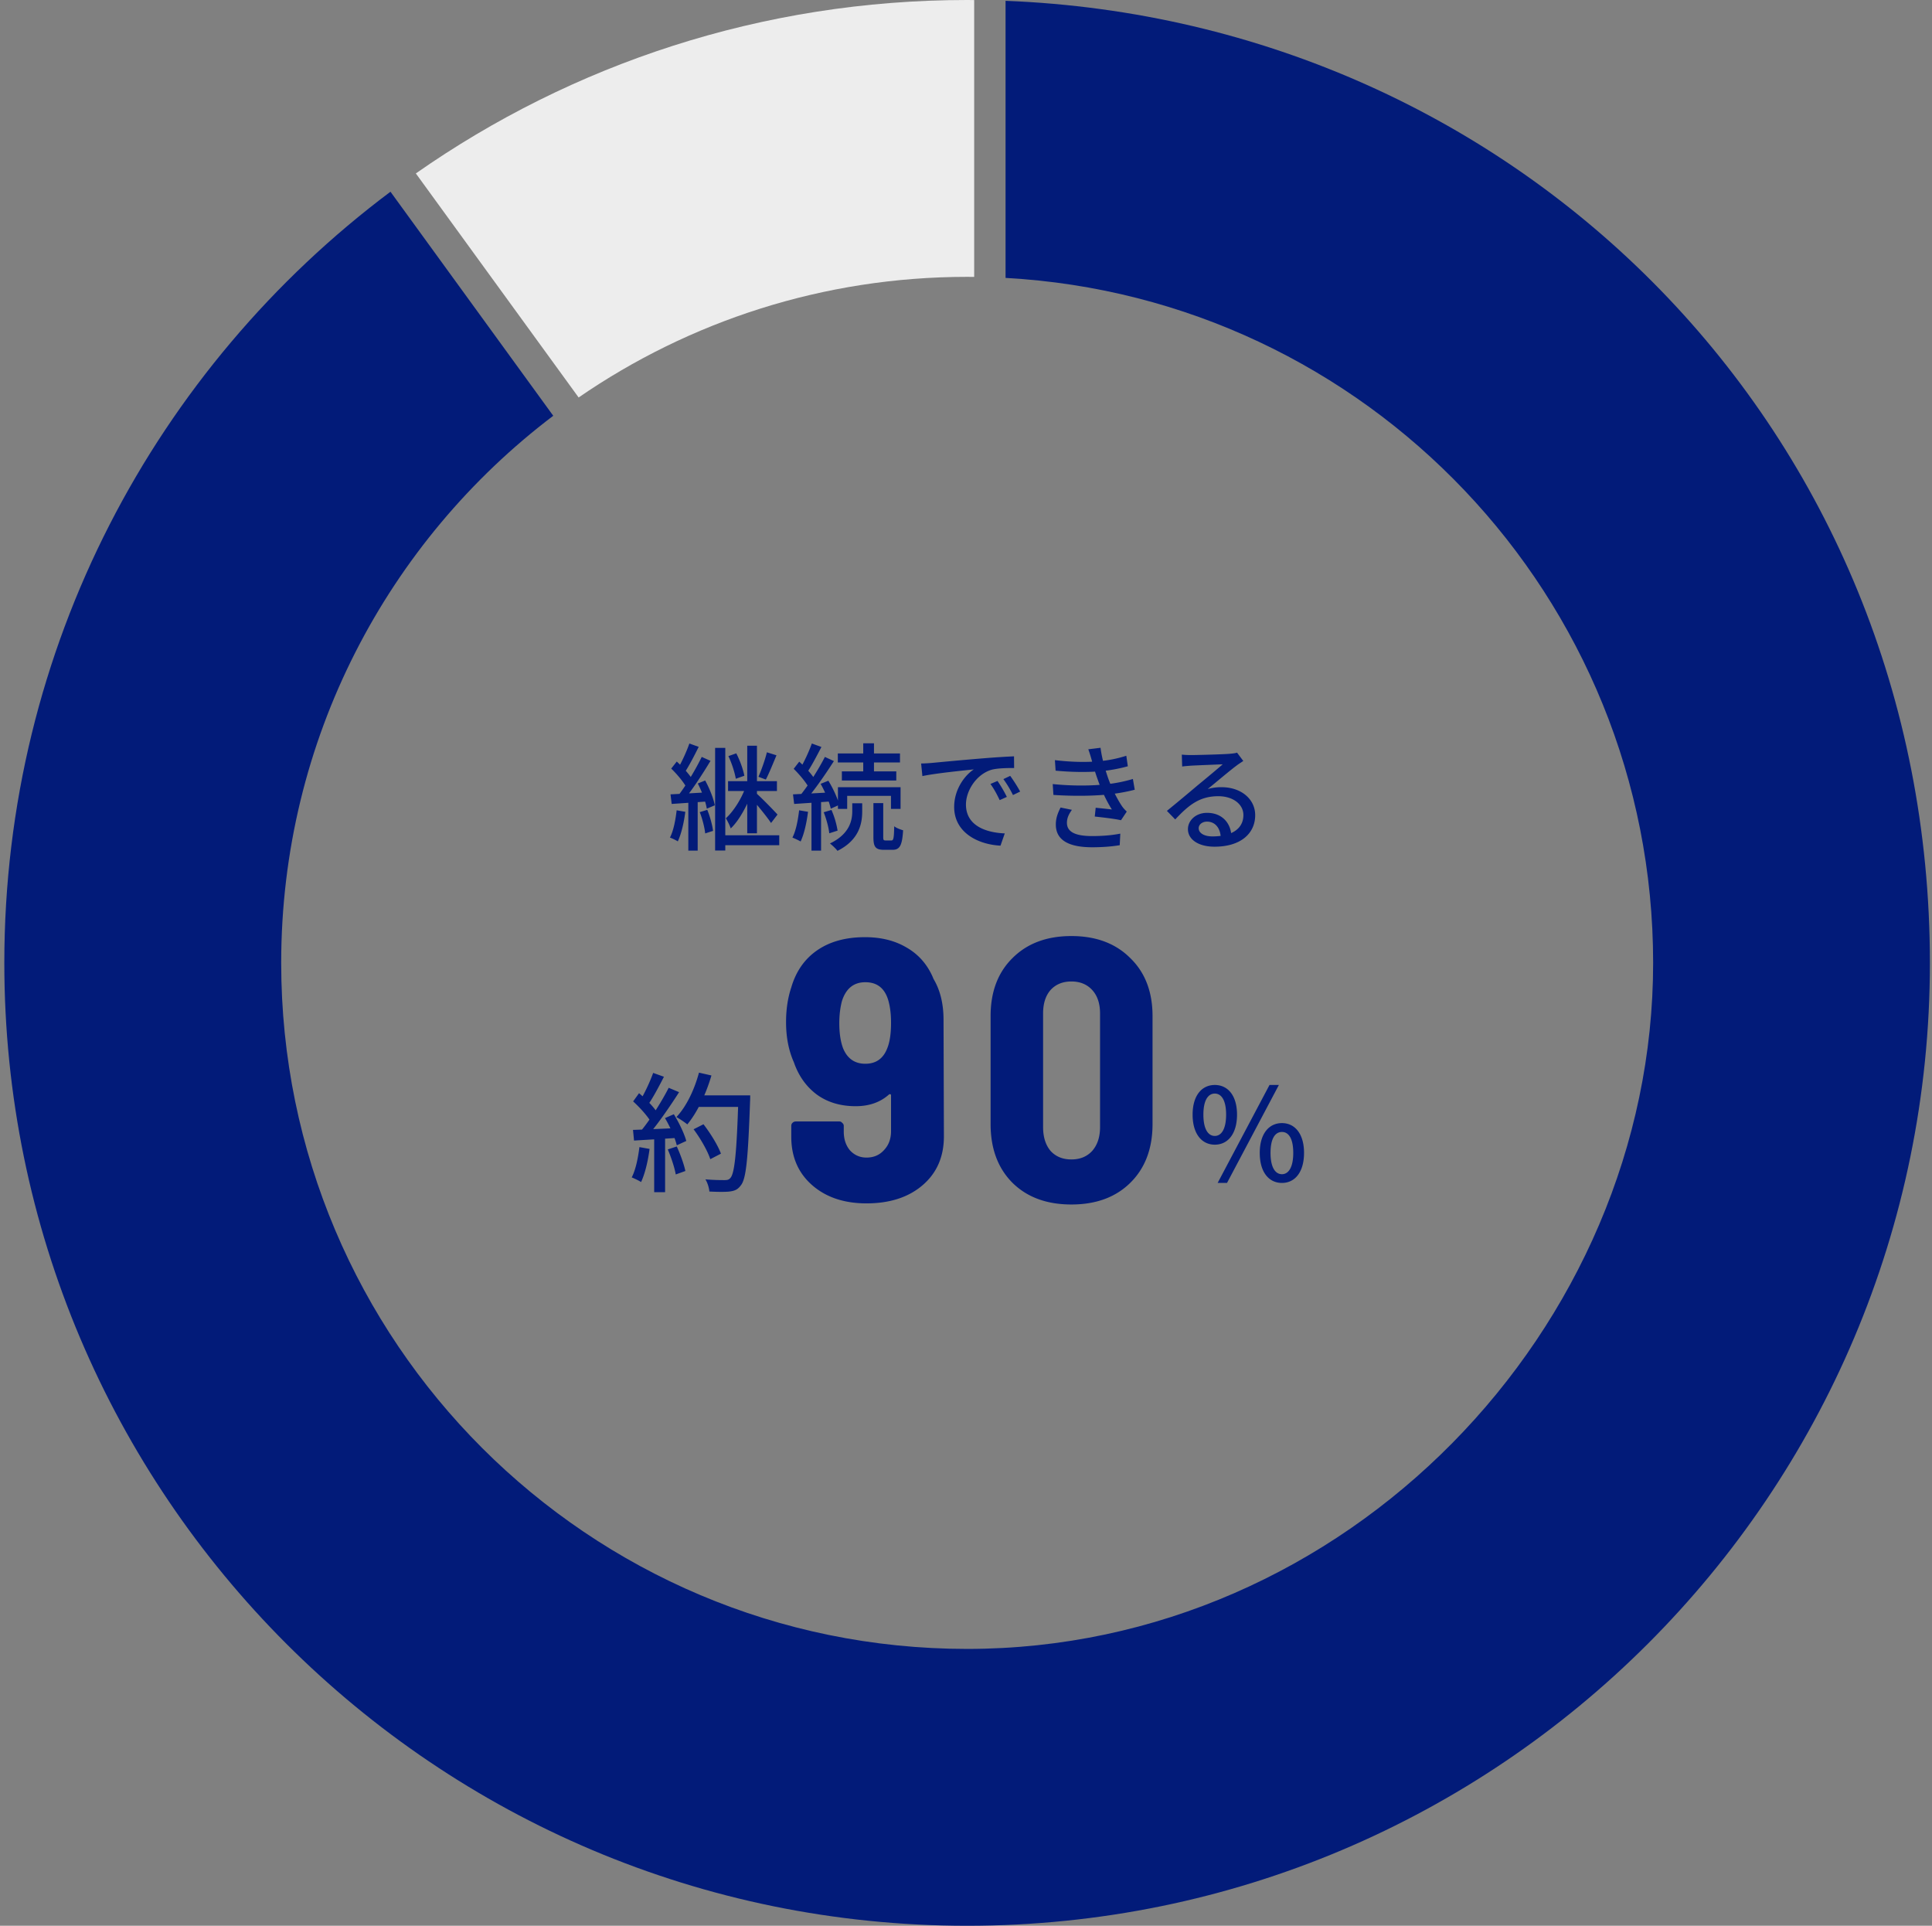
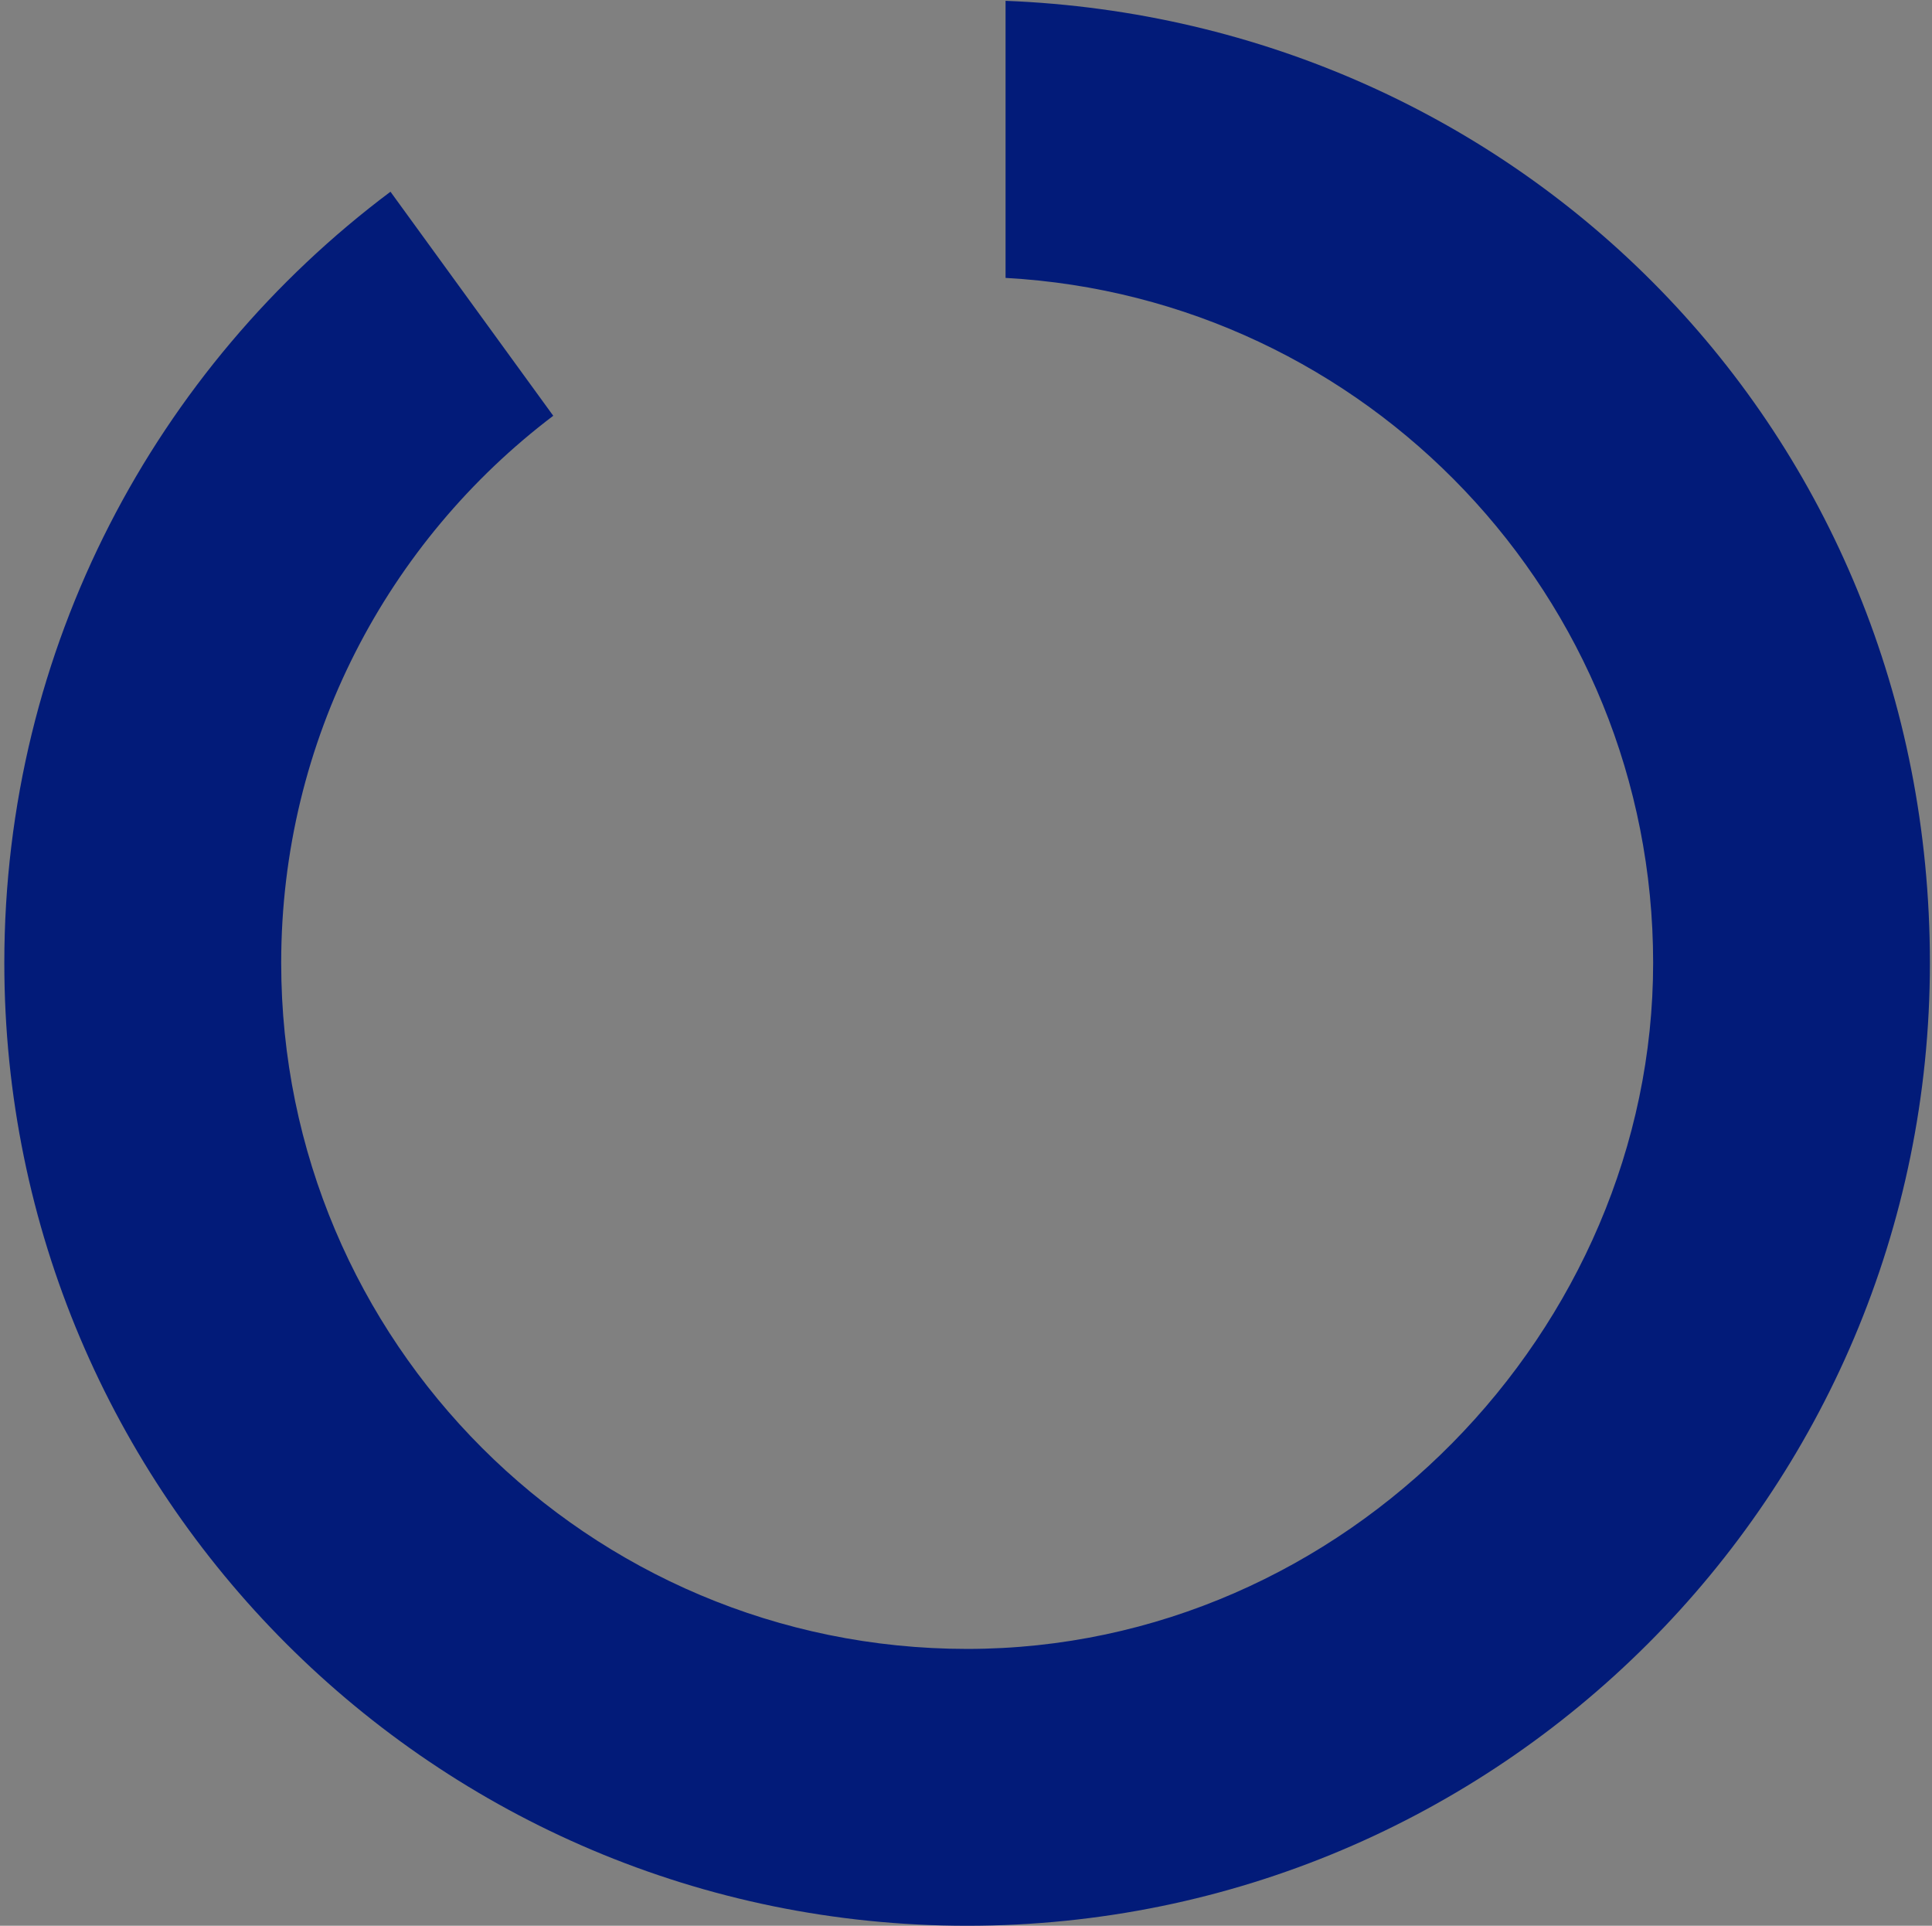
<svg xmlns="http://www.w3.org/2000/svg" width="301" height="300" fill="none">
  <rect width="100%" height="100%" fill="#808080" stroke="none" />
  <g clip-path="url(#a)">
    <path d="M156.663.127v43.166C212.904 46.396 257.554 92.978 257.554 150c0 57.022-47.85 106.872-106.872 106.872-59.023 0-106.873-47.85-106.873-106.872 0-34.805 16.637-65.716 42.386-85.23l-25.36-34.903C24.306 57.237.673 100.852.673 150c0 82.84 67.16 150 150 150s150-67.16 150-150S236.732 3.269 156.663.127Z" fill="#021B79" />
-     <path d="M150.671 43.128c.371 0 .742.01 1.103.01V.01c-.371 0-.732-.01-1.103-.01-31.945 0-61.559 9.992-85.884 27.018l25.36 34.902c17.212-11.845 38.063-18.792 60.534-18.792h-.01Z" fill="#EDEDED" />
  </g>
-   <path d="M111.414 116.51h1.584v15.984h-1.584V116.51Zm5.004-.342h1.512v13.644h-1.512v-13.644Zm3.06 1.026 1.494.468c-.54 1.296-1.152 2.808-1.656 3.78l-1.152-.432c.45-1.026 1.044-2.682 1.314-3.816Zm-5.994.594 1.224-.432c.576 1.098 1.08 2.538 1.26 3.492l-1.332.468c-.162-.972-.63-2.43-1.152-3.528Zm-.054 3.906h7.614v1.53h-7.614v-1.53Zm-1.08 8.424h9.054v1.548h-9.054v-1.548Zm3.834-7.578 1.134.486c-.738 2.124-2.07 4.716-3.474 6.03-.144-.468-.504-1.17-.756-1.584 1.224-1.098 2.52-3.186 3.096-4.932Zm1.584.99c.648.522 2.88 2.808 3.366 3.366l-1.008 1.314c-.63-.972-2.412-3.132-3.168-3.96l.81-.72Zm-10.368-7.704 1.458.522c-.684 1.368-1.512 2.97-2.178 3.978l-1.134-.468c.63-1.062 1.44-2.808 1.854-4.032Zm1.926 2.088 1.368.612c-1.206 2.016-2.862 4.554-4.158 6.102l-.99-.54c1.278-1.602 2.862-4.266 3.78-6.174Zm-4.752 1.818.864-1.098c.936.864 2.034 2.07 2.484 2.88l-.918 1.26c-.432-.864-1.494-2.142-2.43-3.042Zm4.14 2.322 1.152-.468c.666 1.224 1.314 2.826 1.494 3.87l-1.242.522c-.162-1.026-.756-2.682-1.404-3.924Zm-4.248 1.692a628.37 628.37 0 0 0 5.832-.324l.018 1.422c-2.016.144-4.086.288-5.67.396l-.18-1.494Zm4.554 2.772 1.17-.36c.432 1.044.792 2.394.9 3.276l-1.224.396c-.09-.9-.432-2.268-.846-3.312Zm-3.6-.288 1.35.234c-.216 1.71-.63 3.456-1.17 4.608-.27-.18-.882-.468-1.224-.594.558-1.08.864-2.7 1.044-4.248Zm1.818-1.764h1.458v8.046h-1.458v-8.046Zm27.252-8.676h1.674v5.076h-1.674v-5.076Zm-3.96 1.584h9.684v1.404h-9.684v-1.404Zm.63 2.79h8.478v1.422h-8.478v-1.422Zm-.612 2.466h9.756v3.384h-1.494v-2.034h-6.822v2.034h-1.44v-3.384Zm5.526 2.484h1.53v5.274c0 .468.054.54.378.54h.9c.306 0 .396-.288.432-2.214.306.27.954.504 1.386.63-.144 2.412-.54 3.042-1.656 3.042h-1.314c-1.35 0-1.656-.468-1.656-1.998v-5.274Zm-3.294.018h1.548v1.278c0 1.818-.432 4.428-3.852 6.138-.252-.342-.792-.846-1.17-1.152 3.114-1.494 3.474-3.654 3.474-5.04v-1.224Zm-6.3-9.306 1.494.54c-.702 1.35-1.548 2.97-2.232 3.978l-1.152-.486c.648-1.062 1.458-2.808 1.89-4.032Zm2.034 2.088 1.404.648c-1.278 1.998-3.024 4.536-4.392 6.084l-1.008-.558c1.35-1.602 3.024-4.266 3.996-6.174Zm-4.86 1.854.864-1.116c.954.864 2.052 2.052 2.502 2.898l-.936 1.278c-.432-.864-1.494-2.142-2.43-3.06Zm4.194 2.34 1.206-.486c.738 1.188 1.458 2.754 1.692 3.762l-1.314.594c-.216-1.026-.882-2.646-1.584-3.87Zm-4.302 1.638c1.584-.072 3.87-.198 6.12-.324l.018 1.404c-2.124.162-4.302.306-5.958.414l-.18-1.494Zm4.788 2.79 1.206-.36a13.36 13.36 0 0 1 .954 3.222l-1.296.414c-.09-.882-.45-2.232-.864-3.276Zm-3.834-.306 1.386.234c-.216 1.728-.612 3.474-1.152 4.626-.288-.18-.936-.468-1.278-.612.558-1.08.864-2.7 1.044-4.248Zm1.926-1.764h1.494v8.046h-1.494v-8.046Zm17.082-5.526a24.476 24.476 0 0 0 1.674-.09c1.314-.126 4.536-.432 7.83-.702 1.926-.162 3.726-.27 4.968-.324l.018 1.818c-1.008 0-2.574.018-3.51.27-2.394.72-3.996 3.276-3.996 5.418 0 3.276 3.06 4.374 6.048 4.5l-.666 1.908c-3.528-.18-7.218-2.052-7.218-6.03 0-2.7 1.602-4.896 3.06-5.85-1.818.198-6.012.612-8.01 1.044l-.198-1.962Zm11.898 2.718a20.5 20.5 0 0 1 1.458 2.484l-1.116.504c-.432-.918-.882-1.746-1.44-2.52l1.098-.468Zm1.98-.792c.45.612 1.152 1.692 1.548 2.448l-1.116.54a16.82 16.82 0 0 0-1.494-2.484l1.062-.504Zm6.966-2.448c2.556.306 4.842.342 6.714.18a19.343 19.343 0 0 0 4.41-.864l.234 1.638a24.044 24.044 0 0 1-4.266.774c-1.836.162-4.338.162-6.984-.09l-.108-1.638Zm-.342 3.726c3.15.324 6.156.27 8.28.036 1.818-.18 3.222-.54 4.212-.828l.288 1.674c-1.026.27-2.376.54-3.852.702-2.25.27-5.652.324-8.82.108l-.108-1.692Zm6.102-3.636a22.563 22.563 0 0 0-.558-1.782l1.908-.234c.198 1.602.702 3.312 1.152 4.644.468 1.332 1.296 3.132 2.196 4.464.216.306.45.558.738.828l-.9 1.35c-1.008-.234-2.808-.432-4.086-.576l.144-1.368c.882.09 1.962.198 2.52.27-.99-1.584-1.71-3.24-2.196-4.644a31.768 31.768 0 0 1-.918-2.952Zm-3.114 7.65c-.432.612-.774 1.224-.774 2.016 0 1.422 1.296 2.07 3.924 2.07 1.692 0 3.096-.126 4.392-.378l-.09 1.8c-1.26.216-2.772.324-4.284.324-3.546 0-5.634-1.044-5.67-3.474-.018-1.08.324-1.89.738-2.718l1.764.36Zm17.126-8.604c.45.054 1.008.072 1.422.072.954 0 5.04-.108 6.03-.198.63-.054.954-.108 1.152-.18l.972 1.296c-.36.252-.756.486-1.116.774-.936.684-3.132 2.556-4.428 3.6a7.596 7.596 0 0 1 2.16-.288c3.024 0 5.238 1.836 5.238 4.356 0 2.88-2.286 4.914-6.336 4.914-2.466 0-4.14-1.098-4.14-2.736 0-1.332 1.206-2.538 2.97-2.538 2.43 0 3.708 1.674 3.798 3.564l-1.656.252c-.072-1.44-.864-2.448-2.142-2.448-.756 0-1.296.468-1.296 1.026 0 .774.882 1.278 2.142 1.278 3.06 0 4.824-1.224 4.824-3.33 0-1.71-1.656-2.934-3.906-2.934-2.898 0-4.59 1.35-6.714 3.618l-1.296-1.332a341.047 341.047 0 0 0 4.698-3.906c1.008-.828 3.096-2.556 3.996-3.348-.936.036-4.05.162-5.004.216-.432.036-.918.072-1.314.126l-.054-1.854ZM108.06 175.92l1.54-.78c1.08 1.4 2.26 3.3 2.72 4.58l-1.66.86c-.4-1.26-1.52-3.22-2.6-4.66Zm.36-5.28h7.42v1.8h-7.42v-1.8Zm6.62 0h1.84s0 .68-.02.92c-.32 8.94-.6 12.08-1.44 13.1-.5.68-.98.86-1.78.96-.7.08-1.92.06-3.12 0-.04-.54-.28-1.36-.62-1.9 1.3.12 2.5.12 3 .12.42 0 .66-.06.88-.32.68-.7 1-4.04 1.26-12.48v-.4Zm-6.14-3.54 1.94.44c-.86 2.94-2.24 5.8-3.76 7.62-.38-.32-1.22-.88-1.7-1.14 1.56-1.64 2.8-4.26 3.52-6.92Zm-7.14.04 1.68.6c-.78 1.52-1.72 3.3-2.5 4.4l-1.3-.54c.74-1.18 1.64-3.1 2.12-4.46Zm2.42 2.32 1.62.68c-1.44 2.26-3.4 5.1-4.92 6.82l-1.18-.6c1.54-1.8 3.4-4.78 4.48-6.9Zm-5.54 2.12.92-1.28c1.1.92 2.36 2.22 2.88 3.1l-.98 1.46c-.52-.94-1.76-2.32-2.82-3.28Zm4.96 2.6 1.38-.6c.82 1.32 1.64 3.04 1.94 4.16l-1.48.68c-.26-1.12-1.04-2.9-1.84-4.24Zm-4.98 1.84c1.82-.06 4.52-.18 7.18-.3v1.52c-2.52.18-5.1.32-7.02.44l-.16-1.66Zm5.42 3.04 1.4-.46c.56 1.22 1.12 2.78 1.34 3.82l-1.5.54c-.18-1.06-.72-2.68-1.24-3.9Zm-4.42-.36 1.58.28c-.24 1.9-.72 3.88-1.32 5.16-.34-.22-1.06-.56-1.46-.72.62-1.2.98-2.98 1.2-4.72Zm2.3-1.9h1.7v8.92h-1.7v-8.92ZM147.058 177.024c0 3.171-1.102 5.703-3.306 7.598-2.204 1.895-5.123 2.842-8.758 2.842-3.48 0-6.302-.947-8.468-2.842-2.165-1.895-3.248-4.408-3.248-7.54V175.4c0-.193.058-.348.174-.464a.721.721 0 0 1 .522-.232h6.786a.55.55 0 0 1 .464.232.55.55 0 0 1 .232.464v.87c0 1.199.329 2.185.986 2.958.696.735 1.547 1.102 2.552 1.102 1.122 0 2.03-.387 2.726-1.16.735-.773 1.102-1.759 1.102-2.958v-5.568c0-.116-.038-.174-.116-.174-.077-.039-.154-.019-.232.058-1.353 1.199-3.074 1.798-5.162 1.798-2.358 0-4.369-.599-6.032-1.798-1.662-1.237-2.861-2.919-3.596-5.046-.812-1.817-1.218-3.905-1.218-6.264 0-1.972.271-3.77.812-5.394.735-2.513 2.088-4.447 4.06-5.8 1.972-1.353 4.447-2.03 7.424-2.03 2.514 0 4.679.541 6.496 1.624 1.818 1.044 3.171 2.571 4.06 4.582l.116.29c1.044 1.74 1.566 3.867 1.566 6.38l.058 18.154Zm-12.238-11.31c1.663 0 2.804-.812 3.422-2.436.387-.967.58-2.281.58-3.944 0-1.315-.135-2.455-.406-3.422-.541-1.933-1.74-2.9-3.596-2.9-1.817 0-3.035.986-3.654 2.958-.27 1.044-.406 2.185-.406 3.422 0 1.547.194 2.842.58 3.886.658 1.624 1.818 2.436 3.48 2.436Zm32.099 21.924c-3.828 0-6.883-1.121-9.164-3.364-2.282-2.281-3.422-5.336-3.422-9.164v-16.82c0-3.789 1.14-6.805 3.422-9.048 2.281-2.281 5.336-3.422 9.164-3.422 3.828 0 6.882 1.141 9.164 3.422 2.32 2.243 3.48 5.259 3.48 9.048v16.82c0 3.828-1.16 6.883-3.48 9.164-2.282 2.243-5.336 3.364-9.164 3.364Zm0-7.018c1.353 0 2.436-.445 3.248-1.334.812-.928 1.218-2.165 1.218-3.712v-17.69c0-1.547-.406-2.765-1.218-3.654-.812-.889-1.895-1.334-3.248-1.334-1.354 0-2.436.445-3.248 1.334-.774.889-1.16 2.107-1.16 3.654v17.69c0 1.547.386 2.784 1.16 3.712.812.889 1.894 1.334 3.248 1.334ZM189.265 178.32c-2.06 0-3.46-1.72-3.46-4.68 0-2.94 1.4-4.62 3.46-4.62s3.46 1.68 3.46 4.62c0 2.96-1.4 4.68-3.46 4.68Zm0-1.36c1.02 0 1.76-1.06 1.76-3.32s-.74-3.28-1.76-3.28c-1.04 0-1.78 1.02-1.78 3.28s.74 3.32 1.78 3.32Zm.44 7.32 8.08-15.26h1.46l-8.08 15.26h-1.46Zm10.02 0c-2.06 0-3.46-1.7-3.46-4.68 0-2.94 1.4-4.64 3.46-4.64 2.04 0 3.44 1.7 3.44 4.64 0 2.98-1.4 4.68-3.44 4.68Zm0-1.36c1.02 0 1.76-1.06 1.76-3.32 0-2.28-.74-3.26-1.76-3.26-1.04 0-1.78.98-1.78 3.26 0 2.26.74 3.32 1.78 3.32Z" fill="#021B79" />
  <defs>
    <clipPath id="a">
      <path fill="#fff" transform="translate(.672)" d="M0 0h300v300H0z" />
    </clipPath>
  </defs>
</svg>